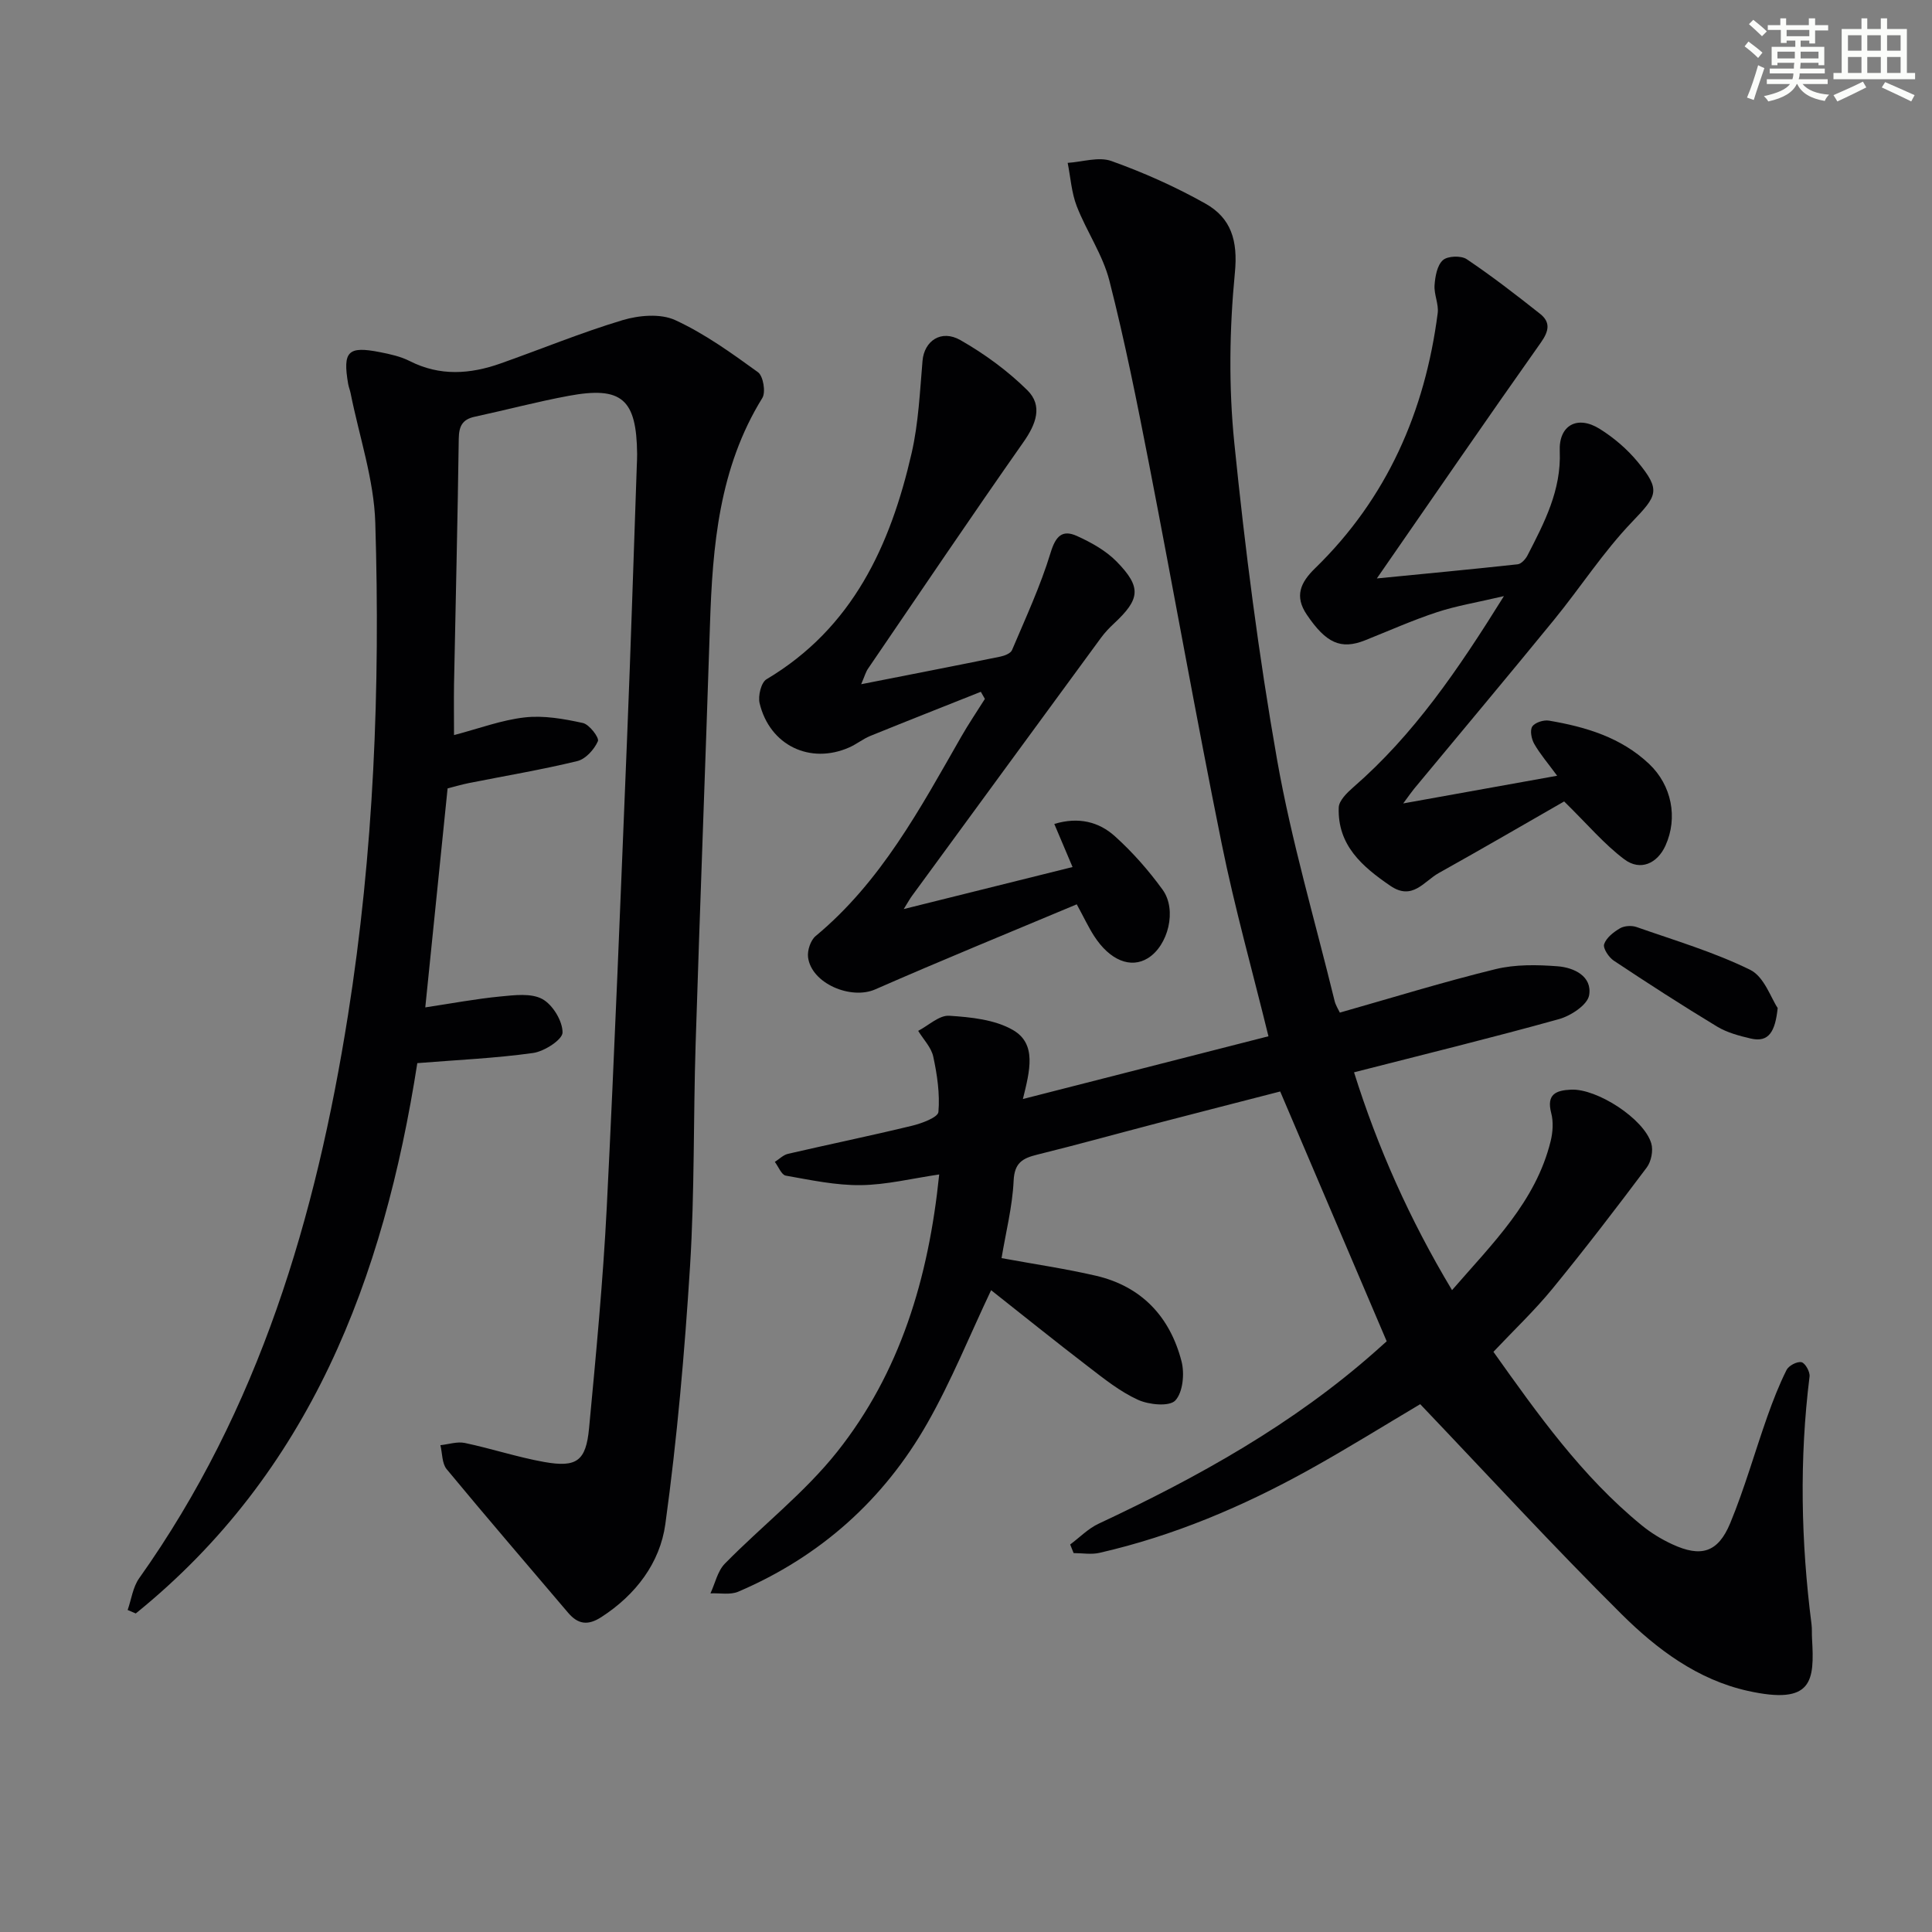
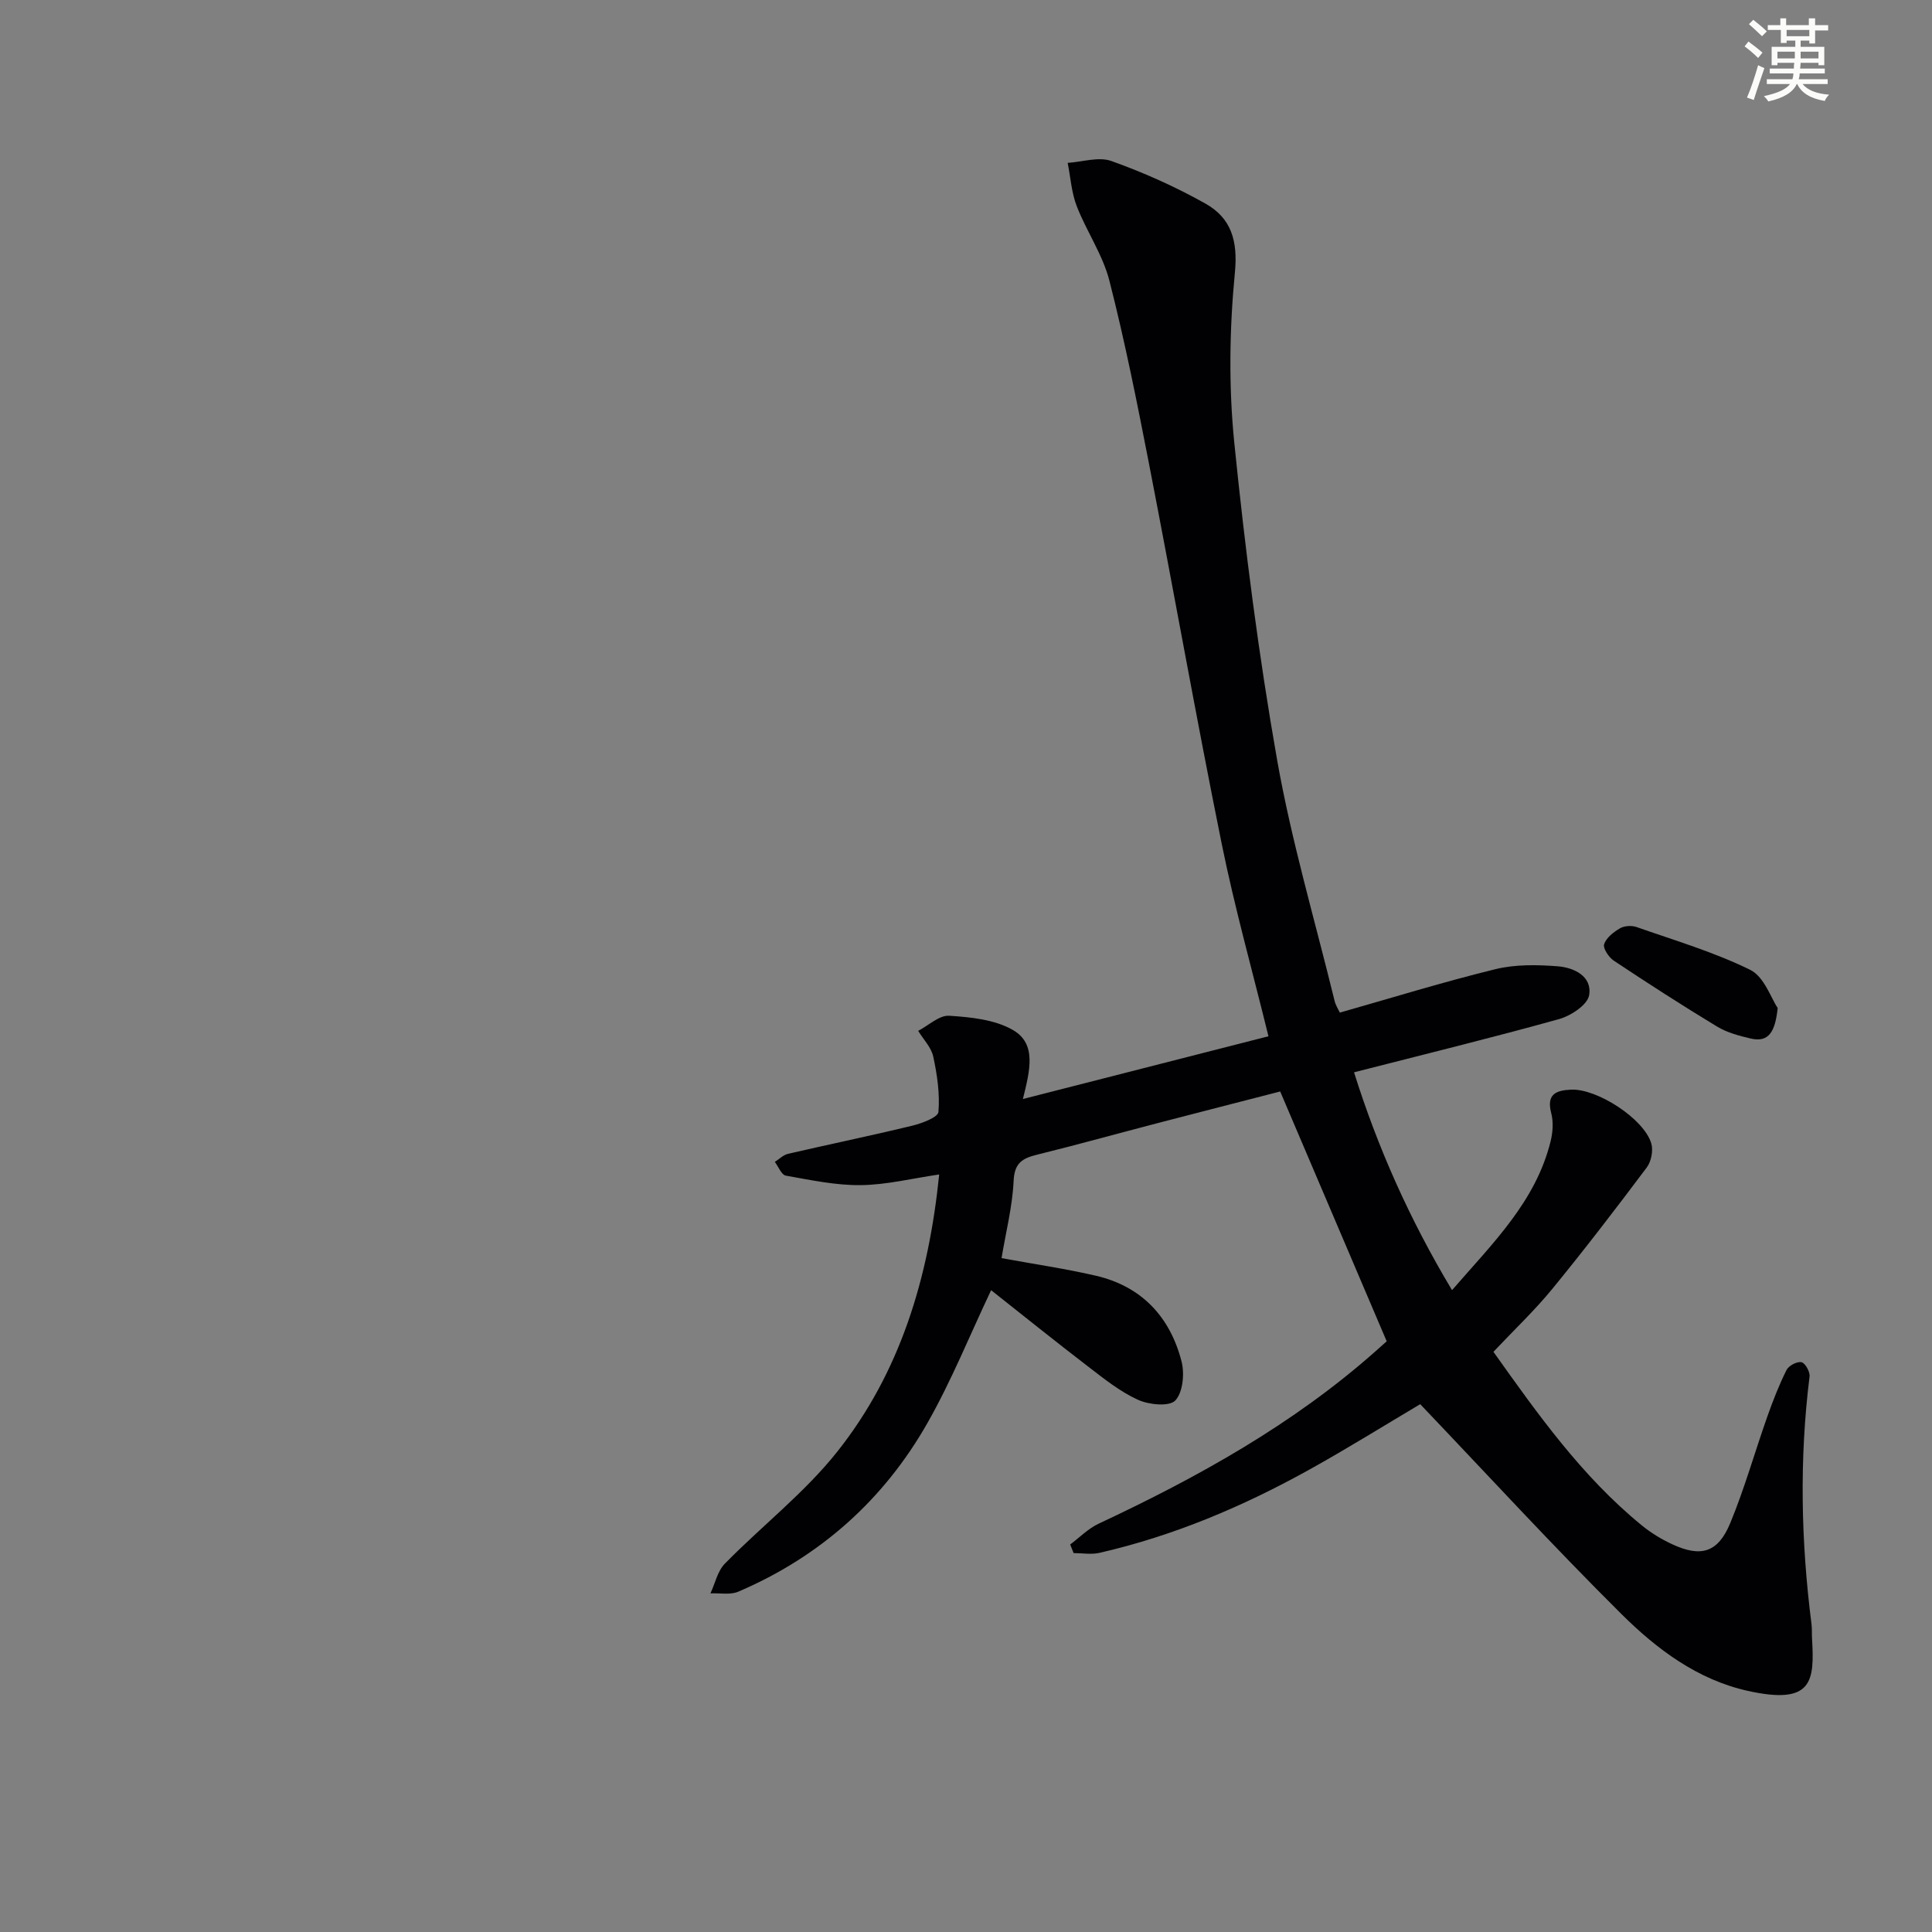
<svg xmlns="http://www.w3.org/2000/svg" enable-background="new 0 0 400 400" viewBox="0 0 400 400">
  <rect x="0" y="0" width="400" height="400" fill="#808080" stroke="none" />
  <g fill="#010103">
    <path d="m277.4 209.65c10.88-3.09 21.48-6.37 32.24-9 4.1-1 8.6-.92 12.86-.59 3.38.26 7.19 2.07 6.51 6-.34 1.99-3.79 4.26-6.25 4.94-13.86 3.86-27.85 7.28-42.42 11.01 4.84 15.44 11.47 30.41 20.29 45.1 8.41-9.71 17.33-18.33 20.41-30.83.46-1.86.6-4.02.12-5.84-1.01-3.9.98-4.7 4.13-4.84 5.35-.24 15.07 6.01 16.59 11.13.44 1.47-.01 3.75-.94 4.99-6.37 8.49-12.83 16.92-19.55 25.13-3.68 4.49-7.93 8.51-12.19 13.03 9.16 12.88 18.28 25.76 30.65 35.88 1.91 1.57 4.09 2.91 6.34 3.95 5.98 2.78 9.5 1.76 12.04-4.37 2.97-7.18 5.08-14.72 7.68-22.07 1.16-3.28 2.43-6.54 3.98-9.64.45-.89 2.18-1.8 3.09-1.6.77.17 1.79 2 1.67 2.96-2.13 17.11-1.78 34.18.4 51.24.13.99.05 2 .11 3 .52 8.82.18 13.84-13.29 10.85-10.41-2.31-18.82-8.62-26.12-15.86-14.15-14.05-27.65-28.75-41.71-43.5-7.06 4.18-14.91 9.08-22.99 13.57-13.71 7.61-28.07 13.7-43.41 17.21-1.7.39-3.57.05-5.36.05-.24-.59-.47-1.19-.71-1.78 1.96-1.46 3.73-3.3 5.9-4.31 20.56-9.63 40.28-20.58 57.38-35.75.87-.77 1.73-1.54 2.25-2.01-7.36-17.26-14.56-34.15-22.05-51.72-8.04 2.07-16.66 4.28-25.27 6.52-8.35 2.18-16.67 4.49-25.05 6.56-3.03.75-4.7 1.68-4.87 5.41-.25 5.36-1.62 10.68-2.5 16.01 6.85 1.26 13.24 2.19 19.51 3.64 9.49 2.2 15.36 8.5 17.75 17.72.66 2.54.29 6.44-1.29 8.12-1.23 1.3-5.45.89-7.71-.14-3.72-1.69-7.04-4.36-10.32-6.88-6.85-5.25-13.57-10.66-20.1-15.82-4.45 9.39-8.23 18.79-13.19 27.51-9.06 15.93-22.23 27.67-39.16 34.91-1.66.71-3.83.26-5.76.35.97-2.07 1.47-4.61 2.98-6.15 7.66-7.81 16.48-14.64 23.24-23.14 13.04-16.41 18.94-35.9 21.14-57.44-5.66.83-10.95 2.15-16.25 2.21-5.17.06-10.38-1.06-15.52-1.97-.89-.16-1.51-1.86-2.26-2.84.9-.57 1.74-1.44 2.72-1.67 8.56-1.98 17.17-3.75 25.7-5.82 2.02-.49 5.35-1.73 5.45-2.85.32-3.78-.26-7.71-1.07-11.46-.41-1.91-2.04-3.56-3.12-5.33 2.15-1.12 4.37-3.27 6.43-3.13 4.48.29 9.45.79 13.2 2.96 4.95 2.87 3.5 8.38 2.05 14.28 17.4-4.44 34.1-8.71 50.84-12.99-3.31-13.51-6.99-26.58-9.68-39.86-5.3-26.17-9.95-52.46-15.05-78.67-2.47-12.69-5-25.38-8.2-37.9-1.37-5.37-4.73-10.2-6.76-15.43-1.09-2.81-1.28-5.97-1.88-8.97 3.04-.19 6.42-1.33 9.06-.38 6.68 2.39 13.25 5.32 19.44 8.8 5.33 2.99 6.77 7.64 6.12 14.32-1.13 11.66-1.3 23.6-.12 35.24 2.22 21.95 5.03 43.89 8.86 65.62 2.96 16.78 7.83 33.22 11.88 49.81.2.94.77 1.79 1.11 2.52z" />
-     <path d="m94 152.19c5.11-1.33 9.82-3.12 14.66-3.66 3.93-.44 8.1.3 12.02 1.16 1.33.29 3.42 3.04 3.11 3.76-.75 1.71-2.53 3.7-4.25 4.12-7.41 1.8-14.95 3.06-22.44 4.55-1.59.32-3.15.79-4.43 1.11-1.55 15.2-3.06 30.01-4.62 45.34 5.49-.83 10.49-1.77 15.54-2.26 2.91-.28 6.37-.73 8.69.53 2.15 1.17 4.19 4.53 4.19 6.92 0 1.48-3.78 3.93-6.1 4.25-7.86 1.1-15.82 1.44-23.97 2.1-6.97 44.65-22.21 84.76-58.29 113.94-.56-.24-1.12-.48-1.68-.72.77-2.2 1.08-4.73 2.37-6.55 24.86-35.01 36.62-74.78 43.24-116.55 5.36-33.82 6.7-67.86 5.66-101.98-.27-8.99-3.33-17.89-5.11-26.84-.13-.65-.4-1.28-.51-1.93-1.15-6.74-.05-7.88 6.59-6.57 2.1.41 4.28.89 6.17 1.85 6.23 3.16 12.48 2.72 18.77.5 8.44-2.98 16.74-6.41 25.3-8.98 3.38-1.01 7.84-1.4 10.87-.01 6.1 2.8 11.68 6.83 17.15 10.79 1.09.79 1.65 4.14.9 5.34-8.96 14.49-10.31 30.62-10.84 47.01-.94 28.92-2.06 57.84-2.97 86.77-.48 15.3-.2 30.64-1.15 45.91-1.12 17.87-2.68 35.74-5.12 53.47-1.1 7.99-6.1 14.62-13.23 19.23-2.81 1.82-4.85 1.52-6.91-.9-8.39-9.89-16.86-19.71-25.13-29.71-.99-1.2-.89-3.29-1.3-4.97 1.69-.18 3.48-.79 5.06-.46 5.51 1.16 10.9 2.95 16.44 3.94 6.72 1.19 8.64-.2 9.28-6.99 1.43-15.21 2.89-30.44 3.66-45.69 1.64-32.55 2.9-65.12 4.23-97.69.76-18.61 1.33-37.23 1.99-55.85.03-.83.08-1.67.07-2.5-.12-11.36-3.18-14.06-14.2-12.01-6.52 1.21-12.94 2.92-19.42 4.32-2.56.55-3.27 1.95-3.31 4.54-.23 16.97-.65 33.95-.98 50.92-.05 3.26 0 6.5 0 10.45z" />
-     <path d="m178.3 141.66c10.31-2.03 19.56-3.83 28.79-5.71.89-.18 2.15-.67 2.44-1.36 2.82-6.66 5.89-13.27 7.99-20.17 1.05-3.45 2.43-4.82 5.45-3.45 2.96 1.34 6 3.03 8.24 5.32 5.17 5.3 4.85 7.74-.56 12.79-.97.9-1.9 1.88-2.68 2.94-13.08 17.83-26.14 35.68-39.2 53.53-.39.53-.7 1.11-1.66 2.66 12.11-3.01 23.33-5.8 34.95-8.7-1.31-3.09-2.5-5.9-3.78-8.92 5.05-1.53 9.25-.42 12.53 2.53 3.67 3.3 7 7.09 9.9 11.09 3.03 4.19 1.14 11.57-3.05 14.17-3.55 2.2-7.89.46-11.15-4.61-1.15-1.79-2.05-3.73-3.58-6.54-13.99 5.87-27.93 11.56-41.72 17.61-5.03 2.21-13.21-1.21-13.91-6.64-.18-1.41.52-3.53 1.57-4.4 13.53-11.23 21.62-26.38 30.13-41.25 1.53-2.68 3.27-5.24 4.91-7.85-.28-.49-.56-.98-.84-1.47-7.63 3.04-15.27 6.04-22.87 9.13-1.52.62-2.85 1.71-4.36 2.38-8.12 3.59-16.48-.42-18.57-9.14-.36-1.5.31-4.3 1.42-4.96 17.88-10.64 25.67-27.73 30.06-46.86 1.42-6.21 1.7-12.7 2.25-19.09.35-4.08 3.84-6.56 7.85-4.27 4.98 2.84 9.77 6.34 13.85 10.37 3.26 3.22 1.8 7.04-.82 10.76-10.88 15.51-21.48 31.22-32.15 46.87-.47.67-.68 1.48-1.43 3.24z" />
-     <path d="m322.39 160.61c-1.91-2.6-3.53-4.48-4.74-6.59-.58-1.01-.93-2.8-.41-3.6.55-.83 2.35-1.41 3.46-1.22 7.62 1.29 14.92 3.47 20.73 8.96 4.68 4.43 6 11.13 3.39 16.91-1.68 3.71-5.2 5.33-8.51 2.85-4.16-3.11-7.58-7.2-12.47-11.99-7.97 4.57-16.94 9.79-25.99 14.84-3.04 1.7-5.42 5.76-9.99 2.63-5.86-4-10.96-8.42-10.69-16.21.05-1.45 1.74-3.08 3.03-4.21 12.47-10.84 21.63-24.23 31.17-39.56-5.58 1.31-9.84 2-13.9 3.34-5.04 1.66-9.91 3.84-14.85 5.81-5.01 1.99-8.07.59-12.06-5.31-2.59-3.82-1.32-6.65 1.7-9.59 14.9-14.49 22.77-32.45 25.4-52.84.24-1.87-.79-3.88-.65-5.79.13-1.81.53-4.11 1.73-5.18.98-.88 3.78-.98 4.94-.19 5.22 3.51 10.22 7.38 15.16 11.29 2.19 1.73 1.89 3.54.19 5.95-11.31 15.99-22.39 32.14-33.97 48.85 9.96-.98 19.57-1.88 29.16-2.93.74-.08 1.62-1.05 2.02-1.82 3.5-6.79 7.03-13.54 6.69-21.6-.23-5.35 3.63-7.52 8.28-4.61 2.91 1.82 5.67 4.17 7.85 6.82 4.9 5.93 4.02 7.02-1.18 12.46-5.94 6.2-10.67 13.55-16.12 20.23-9.58 11.73-19.31 23.33-28.97 34.98-.51.62-.96 1.28-2.27 3.05 11.11-2.01 21.07-3.79 31.87-5.73z" />
    <path d="m368.05 208.7c-.51 4.87-1.82 7.19-5.57 6.32-2.4-.56-4.91-1.23-6.98-2.48-7.24-4.38-14.35-8.97-21.39-13.65-1.03-.69-2.27-2.56-1.99-3.41.45-1.34 1.96-2.51 3.29-3.29.9-.52 2.4-.61 3.41-.26 7.92 2.78 16.05 5.18 23.55 8.87 2.89 1.42 4.3 5.86 5.68 7.9z" />
  </g>
  <path d="m361.2 9.6.8-1c.9.7 1.9 1.4 2.9 2.3l-.9 1.1c-1-1-2-1.8-2.8-2.4zm.5 10.6c.9-2.1 1.6-4.3 2.3-6.7.4.2.8.4 1.3.6-.7 2.1-1.5 4.3-2.2 6.6zm.4-15.2.9-.9c1 .8 2 1.6 2.8 2.4l-1 1c-.9-.9-1.8-1.7-2.7-2.5zm12.5-1.2h1.2v1.4h2.7v1.1h-2.7v2.7h-1.2v-.6h-1.8v1.3h4.9v3.8h-1.2v-.5h-3.7c0 .4-.1.9-.1 1.2h5.1v1h-5.2c0 .5-.1.9-.2 1.2h6v1h-5.2c1.1 1.3 2.9 2 5.5 2.2-.4.4-.7.8-.9 1.3-2.9-.5-4.8-1.6-5.7-3.5h-.1c-.8 1.7-2.7 2.9-5.9 3.6-.2-.4-.6-.8-.9-1.1 2.8-.6 4.6-1.4 5.4-2.5h-4.8v-1h5.3c.1-.3.2-.7.2-1.2h-4.9v-1h5c0-.4 0-.8.1-1.2h-3.5v.5h-1.2v-3.8h4.9v-1.3h-1.8v.5h-1.2v-2.7h-2.7v-1h2.6v-1.4h1.2v1.4h4.7v-1.4zm-6.6 8.3h3.6c0-.4 0-.9 0-1.4h-3.6zm1.9-4.6h4.7v-1.3h-4.7zm6.6 3.2h-3.7v1.4h3.7z" fill="#fbfcfa" />
-   <path d="m385.3 3.8h1.3v2.2h2.8v-2.2h1.3v2.2h4.1v9.1h1.7v1.3h-16.9v-1.3h1.7v-9.1h4.1v-2.2zm.4 13.1.7 1.2c-1.8.9-3.8 1.9-6 2.9-.2-.4-.5-.8-.8-1.3 2.3-1 4.3-1.9 6.1-2.8zm-3.1-6.4h2.8v-3.2h-2.8zm0 4.6h2.8v-3.3h-2.8zm4-4.6h2.8v-3.2h-2.8zm0 4.6h2.8v-3.3h-2.8zm3.7 1.9c2.1.9 4.1 1.8 6.1 2.7l-.7 1.3c-2.2-1.1-4.2-2-6.1-2.9zm3.2-9.7h-2.8v3.2h2.8zm-2.8 7.8h2.8v-3.3h-2.8z" fill="#fbfcfa" />
</svg>